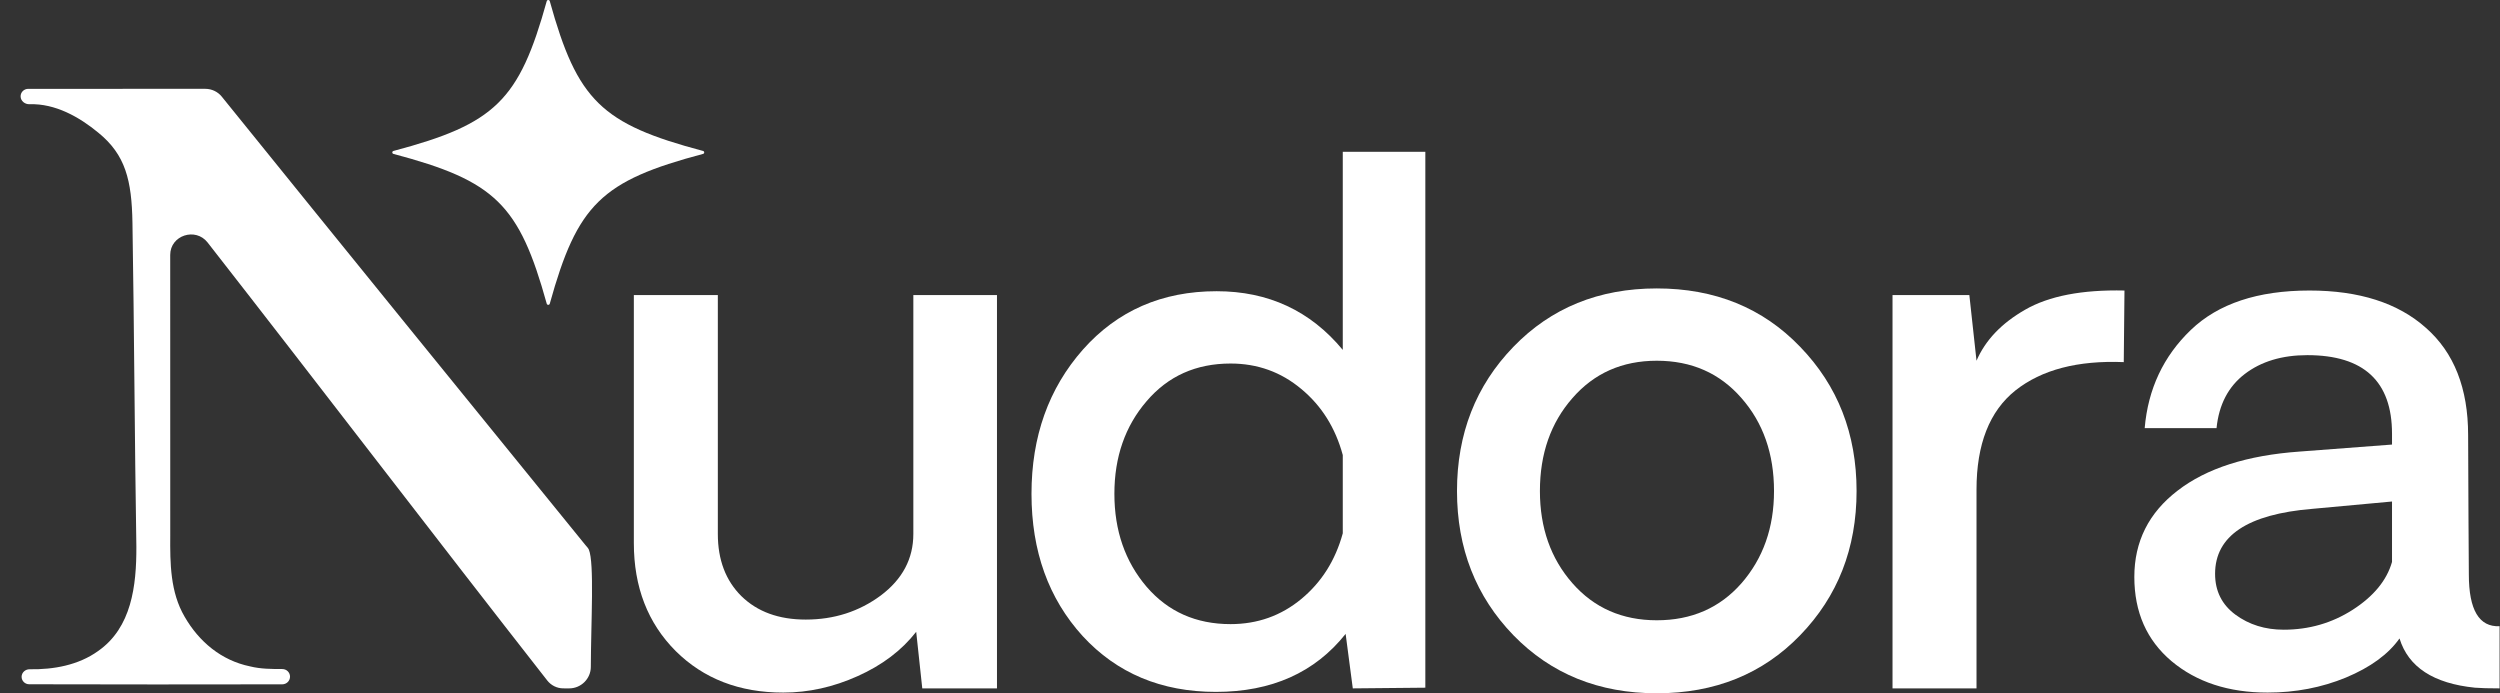
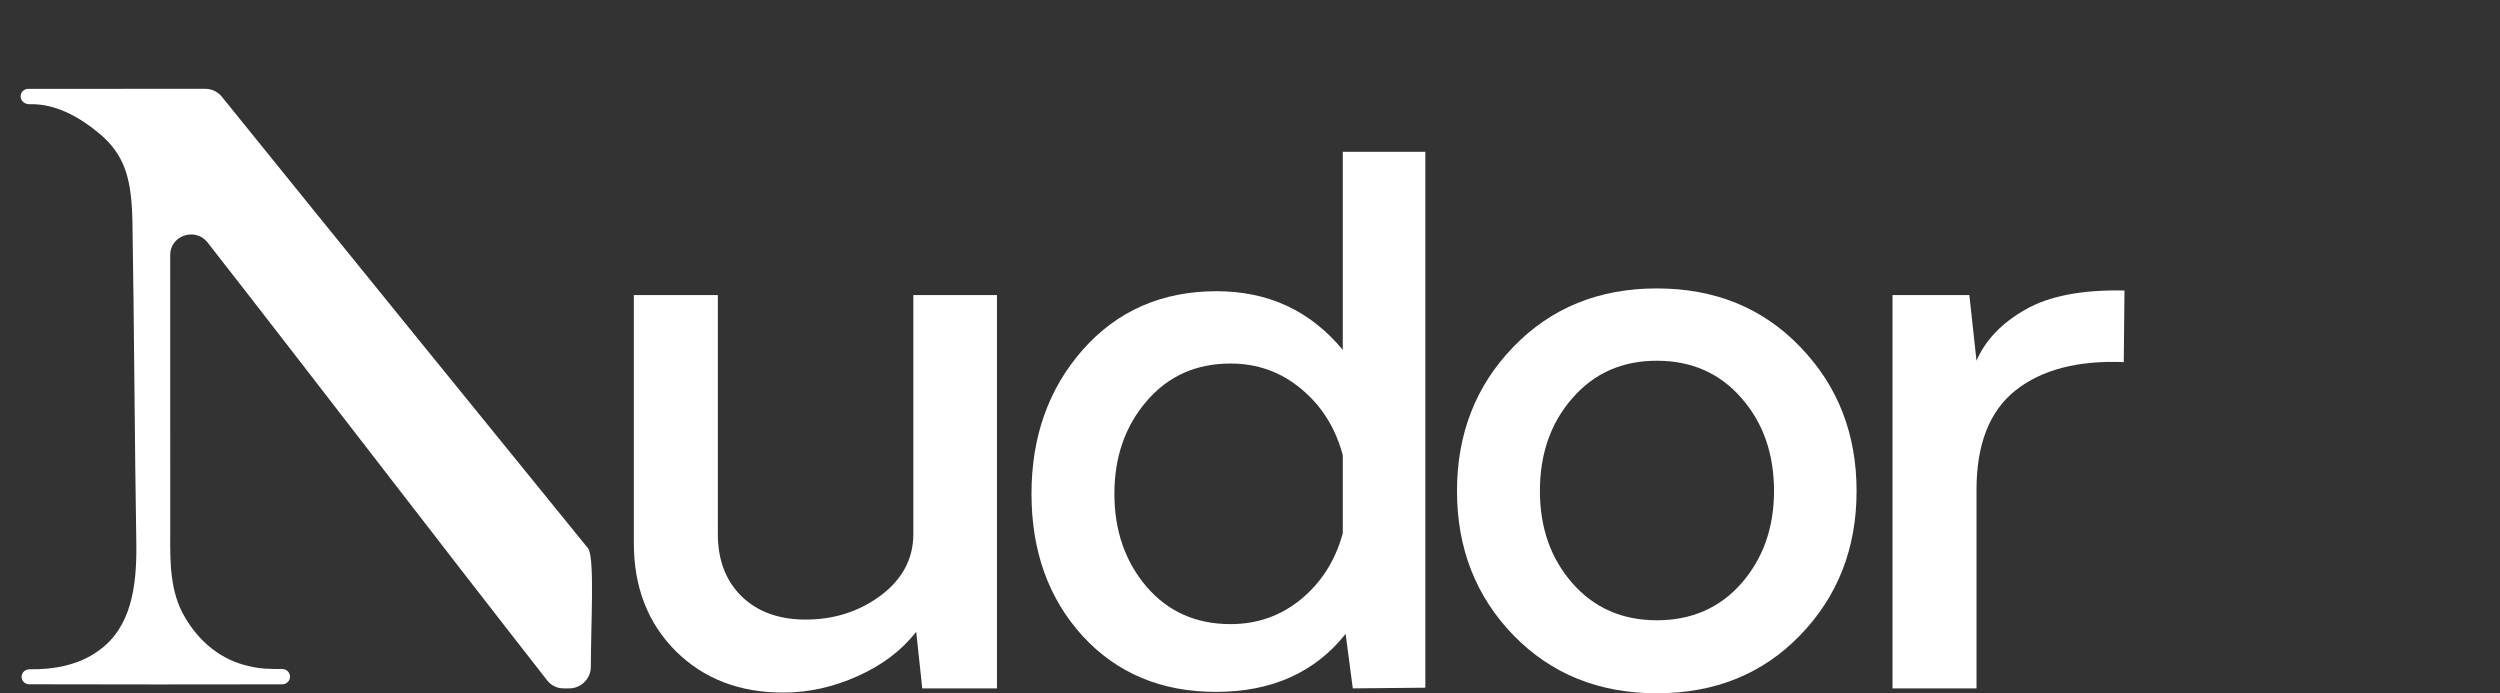
<svg xmlns="http://www.w3.org/2000/svg" width="119" height="33" viewBox="0 0 119 33" fill="none">
  <rect x="0" y="0" width="119" height="33" fill="#333333" stroke="none" />
  <path d="M0.981 4.594C0.975 4.394 1.139 4.229 1.343 4.229C4.153 4.226 6.963 4.229 9.773 4.228C10.078 4.228 10.366 4.365 10.555 4.598C16.312 11.726 22.087 18.835 27.867 25.946C27.923 26.015 27.992 26.078 28.028 26.159C28.297 26.788 28.13 29.628 28.123 31.747C28.122 32.302 27.663 32.767 27.095 32.767C26.998 32.767 26.9 32.767 26.802 32.766C26.506 32.763 26.23 32.622 26.05 32.392C20.573 25.395 15.327 18.516 9.883 11.544C9.306 10.805 8.102 11.204 8.102 12.133C8.101 16.595 8.106 21.004 8.104 25.494C8.094 26.82 8.105 28.187 8.786 29.352C9.468 30.541 10.533 31.437 11.901 31.719C12.403 31.844 12.921 31.846 13.437 31.846C13.642 31.846 13.807 32.01 13.805 32.211C13.804 32.411 13.639 32.574 13.434 32.574C9.418 32.579 5.404 32.585 1.388 32.571C1.187 32.57 1.026 32.408 1.028 32.212C1.031 32.011 1.205 31.854 1.411 31.857C2.554 31.875 3.725 31.664 4.665 30.993C6.263 29.88 6.498 27.892 6.491 26.023C6.408 20.884 6.389 15.744 6.305 10.607C6.272 8.581 5.974 7.369 4.684 6.319C3.776 5.567 2.626 4.92 1.408 4.961C1.187 4.969 0.986 4.81 0.981 4.594Z" fill="white" />
-   <path d="M33.465 7.326C28.624 8.61 27.482 9.726 26.169 14.457C26.149 14.529 26.045 14.529 26.025 14.457C24.712 9.726 23.569 8.61 18.728 7.326C18.655 7.307 18.655 7.205 18.728 7.185C23.569 5.902 24.712 4.785 26.025 0.054C26.045 -0.018 26.149 -0.018 26.169 0.054C27.482 4.785 28.624 5.902 33.465 7.185C33.539 7.205 33.539 7.307 33.465 7.326Z" fill="white" />
  <path d="M47.456 14.045V32.767H43.9L43.611 30.074C42.919 30.96 41.989 31.664 40.821 32.185C39.664 32.706 38.484 32.967 37.282 32.967C35.195 32.967 33.489 32.307 32.161 30.988C30.834 29.658 30.171 27.945 30.171 25.85V14.045H34.169V25.418C34.169 26.648 34.543 27.635 35.292 28.378C36.052 29.12 37.072 29.492 38.354 29.492C39.704 29.492 40.895 29.109 41.927 28.344C42.959 27.568 43.475 26.593 43.475 25.418V14.045H47.456Z" fill="white" />
  <path d="M67.846 7.227V32.734L64.393 32.767L64.052 30.173C62.589 32.013 60.531 32.934 57.877 32.934C55.28 32.934 53.164 32.047 51.531 30.273C49.909 28.488 49.099 26.233 49.099 23.506C49.099 20.779 49.915 18.49 51.548 16.639C53.193 14.787 55.314 13.862 57.911 13.862C60.372 13.862 62.374 14.793 63.916 16.655V7.227H67.846ZM58.575 29.708C59.856 29.708 60.979 29.309 61.943 28.511C62.907 27.712 63.565 26.671 63.916 25.385V21.66C63.565 20.363 62.907 19.316 61.943 18.517C60.979 17.708 59.856 17.304 58.575 17.304C56.93 17.304 55.597 17.902 54.577 19.099C53.556 20.285 53.045 21.754 53.045 23.506C53.045 25.257 53.556 26.732 54.577 27.929C55.597 29.115 56.93 29.708 58.575 29.708Z" fill="white" />
  <path d="M85.685 30.24C83.904 32.08 81.63 33 78.863 33C76.107 33 73.833 32.08 72.041 30.24C70.249 28.389 69.353 26.1 69.353 23.373C69.353 20.646 70.249 18.357 72.041 16.506C73.833 14.654 76.107 13.729 78.863 13.729C81.63 13.729 83.904 14.654 85.685 16.506C87.477 18.357 88.373 20.646 88.373 23.373C88.373 26.1 87.477 28.389 85.685 30.24ZM74.848 27.762C75.88 28.937 77.218 29.525 78.863 29.525C80.519 29.525 81.863 28.937 82.895 27.762C83.927 26.576 84.443 25.113 84.443 23.373C84.443 21.599 83.927 20.125 82.895 18.95C81.863 17.764 80.519 17.171 78.863 17.171C77.218 17.171 75.88 17.764 74.848 18.95C73.816 20.125 73.3 21.599 73.3 23.373C73.3 25.124 73.816 26.587 74.848 27.762Z" fill="white" />
  <path d="M101.125 13.829L101.091 17.237C98.902 17.148 97.184 17.597 95.936 18.584C94.7 19.571 94.082 21.145 94.082 23.306V32.767H90.084V14.045H93.741L94.082 17.171C94.501 16.195 95.272 15.386 96.395 14.743C97.529 14.089 99.106 13.784 101.125 13.829Z" fill="white" />
-   <path d="M107.939 32.967C106.079 32.967 104.554 32.468 103.363 31.47C102.183 30.473 101.594 29.137 101.594 27.463C101.594 25.778 102.28 24.409 103.652 23.356C105.025 22.292 106.964 21.671 109.47 21.494L113.86 21.161V20.646C113.86 18.152 112.516 16.905 109.828 16.905C108.626 16.905 107.633 17.204 106.851 17.802C106.068 18.401 105.62 19.26 105.507 20.38H102.087C102.246 18.517 102.977 16.96 104.282 15.707C105.586 14.455 107.469 13.829 109.93 13.829C112.3 13.829 114.149 14.422 115.476 15.608C116.814 16.783 117.483 18.484 117.483 20.712C117.483 21.754 117.489 23.084 117.5 24.703C117.512 26.31 117.517 27.192 117.517 27.347C117.517 29.032 118.005 29.852 118.98 29.808V32.767C118.47 32.767 118.079 32.756 117.807 32.734C115.833 32.534 114.637 31.753 114.217 30.39C113.684 31.143 112.833 31.764 111.665 32.252C110.508 32.728 109.266 32.967 107.939 32.967ZM108.705 29.974C109.907 29.974 111.002 29.658 111.988 29.026C112.986 28.383 113.61 27.624 113.86 26.748V23.872L110.066 24.221C106.981 24.476 105.438 25.507 105.438 27.313C105.438 28.134 105.762 28.782 106.408 29.259C107.055 29.735 107.82 29.974 108.705 29.974Z" fill="white" />
</svg>